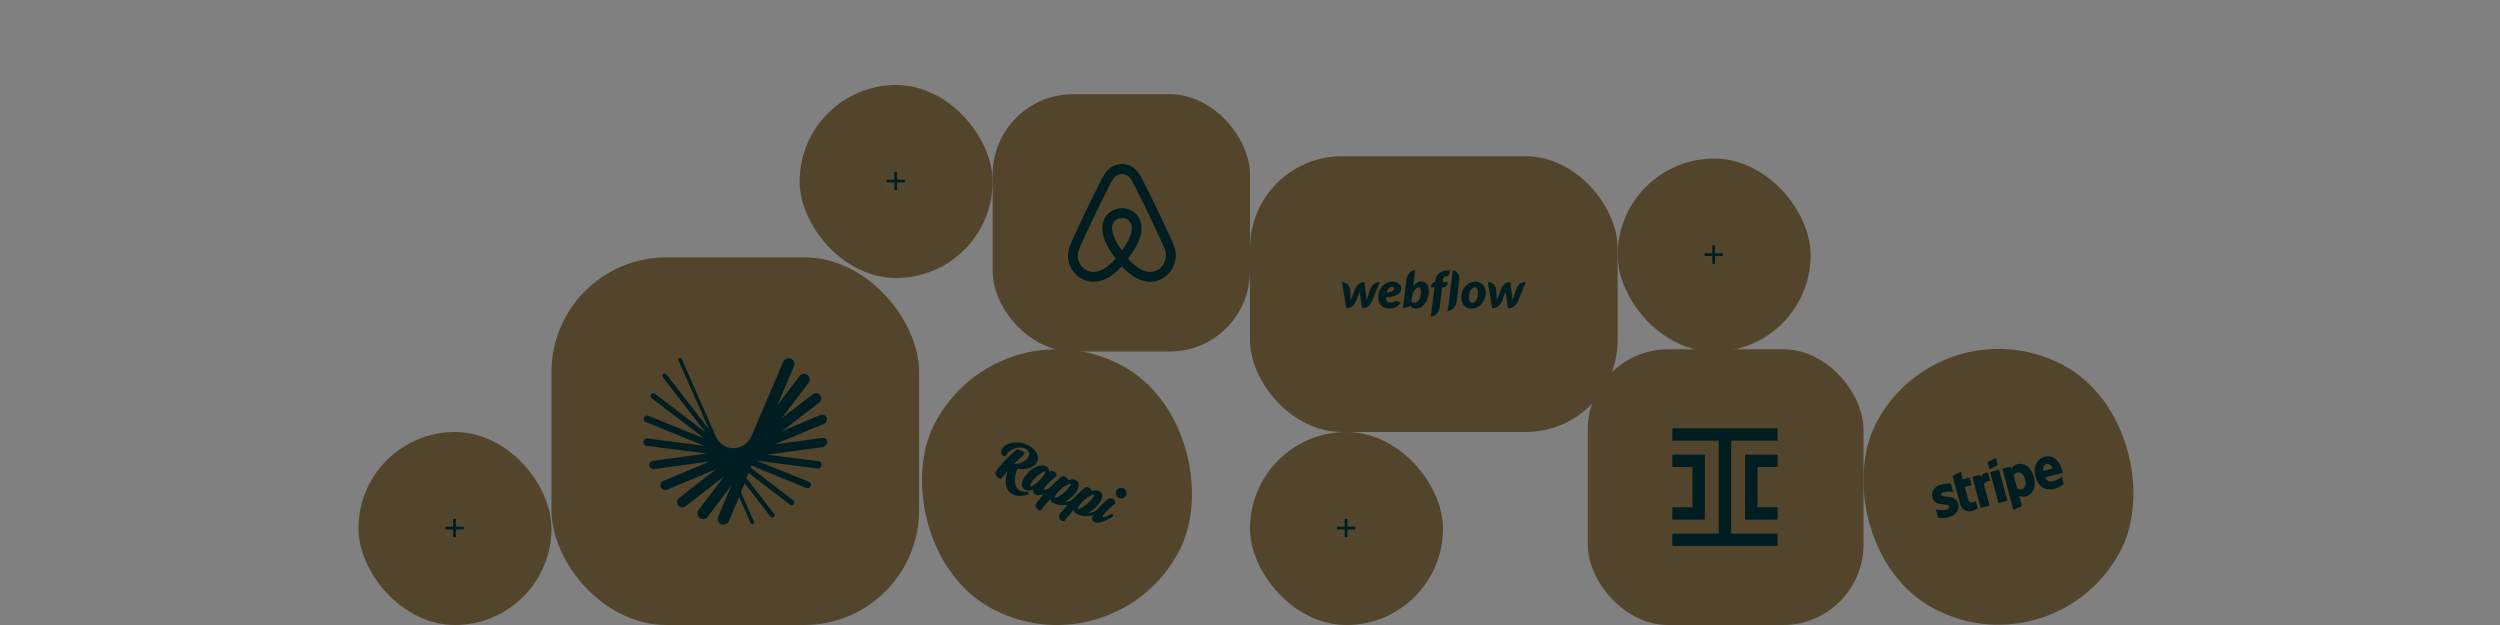
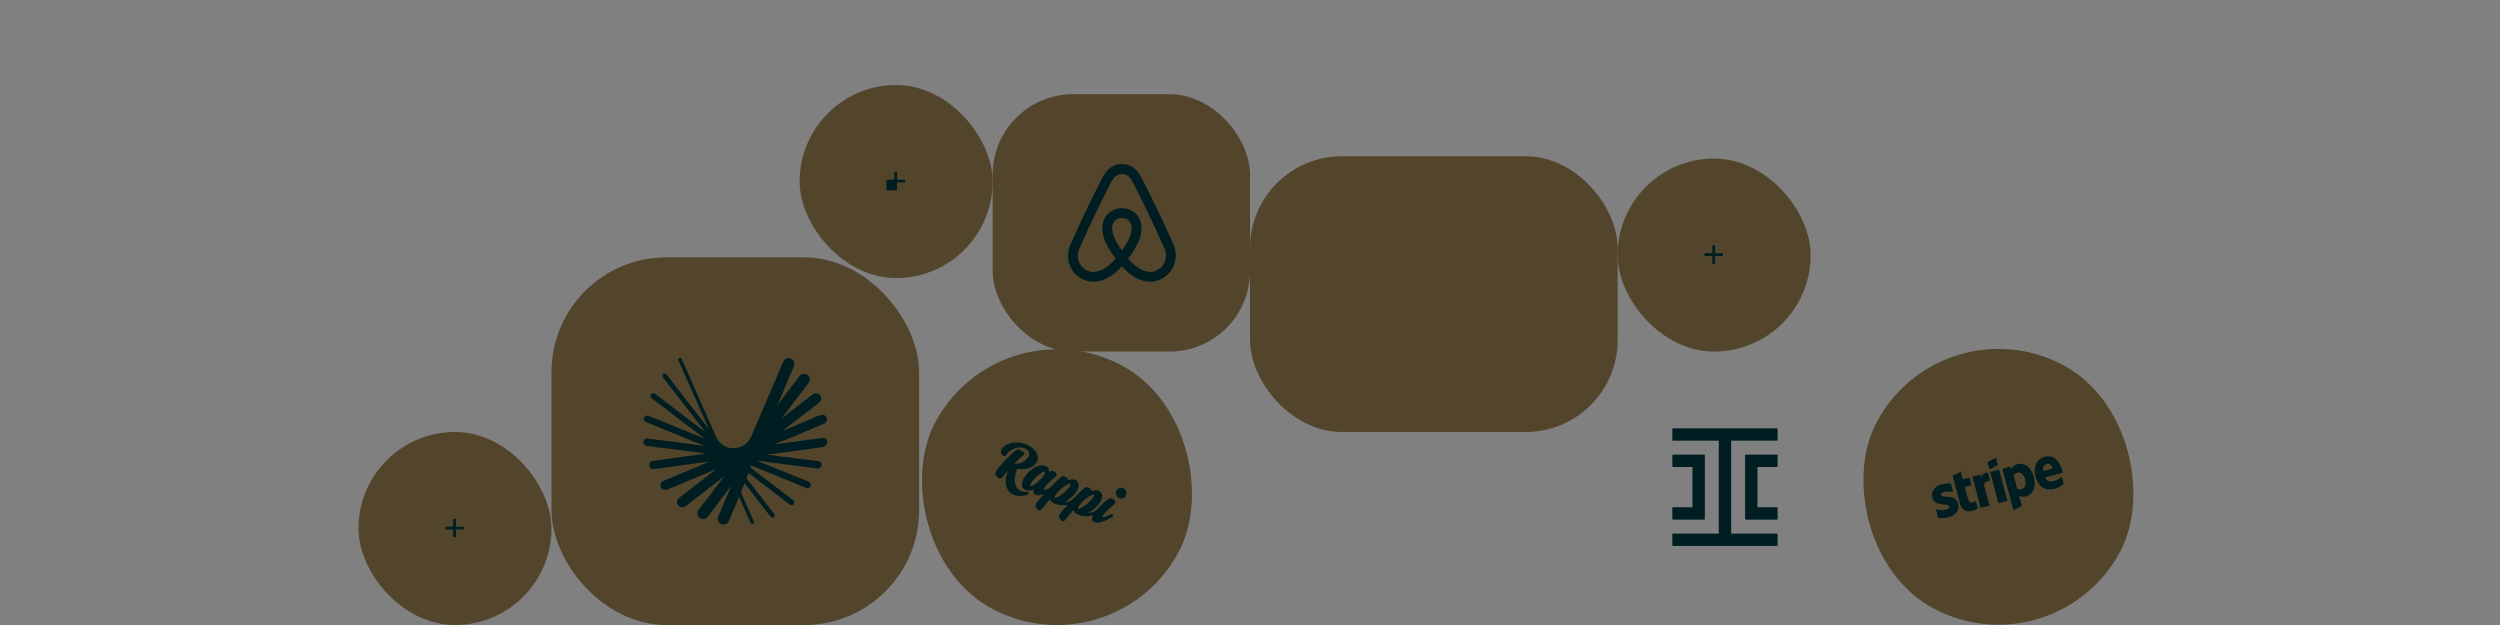
<svg xmlns="http://www.w3.org/2000/svg" fill="none" viewBox="0 0 1088 272" height="272" width="1088">
  <rect x="0" y="0" width="1088" height="272" fill="#808080" stroke="none" />
  <g clip-path="url(#clip0_5_5601)">
    <rect fill="#52452C" rx="50" height="160" width="160" y="112" x="240" />
    <path fill="#001D21" d="M359.986 192.113C359.858 191.088 358.961 190.447 357.936 190.576L337.174 193.395L358.576 184.424C359.602 184.04 360.114 182.758 359.73 181.733C359.345 180.707 358.064 180.195 357.038 180.579L340.378 187.628L356.526 175.197C357.551 174.428 357.679 173.018 356.91 171.993C356.141 170.968 354.732 170.839 353.706 171.608L340.25 181.989L351.912 166.61C352.681 165.585 352.553 164.047 351.4 163.15C350.374 162.381 348.836 162.509 347.939 163.663L338.328 176.35L345.504 159.434C346.017 158.152 345.504 156.742 344.223 156.101C342.941 155.589 341.531 156.101 340.891 157.383L326.922 190.063C325.64 193.011 322.564 195.061 319.104 195.061C315.772 195.061 313.081 193.139 311.671 190.191L296.677 156.23C296.549 155.845 296.036 155.589 295.651 155.845C295.267 155.973 295.011 156.486 295.267 156.87L308.595 186.859L290.013 162.894C289.628 162.509 288.987 162.381 288.603 162.766C288.218 163.15 288.09 163.791 288.475 164.175L307.057 188.141L285.014 171.352C284.502 170.968 283.733 171.096 283.348 171.608C282.964 172.121 283.092 172.89 283.605 173.274L306.545 190.832L282.195 180.964C281.426 180.707 280.657 180.964 280.273 181.733C280.016 182.502 280.273 183.271 281.042 183.655L306.545 194.036L281.811 190.832C280.913 190.704 280.144 191.344 280.016 192.242C279.888 193.139 280.529 193.908 281.426 194.036L307.442 197.368L284.117 200.572C283.092 200.7 282.451 201.597 282.579 202.622C282.708 203.648 283.605 204.288 284.63 204.16L308.852 200.828L288.731 209.286C287.706 209.671 287.193 210.952 287.578 211.978C287.962 213.003 289.244 213.516 290.269 213.131L311.671 204.16L295.523 216.719C294.498 217.488 294.37 218.898 295.139 219.923C295.908 220.949 297.317 221.077 298.343 220.308L315.131 207.364L303.982 221.974C303.213 222.999 303.341 224.537 304.494 225.434C305.519 226.203 307.057 226.075 307.954 224.922L318.335 211.209L312.568 224.793C312.055 226.075 312.568 227.485 313.85 228.125C315.131 228.638 316.541 228.125 317.182 226.844L321.667 216.207L326.665 227.613C326.793 227.997 327.306 228.254 327.691 227.997C328.075 227.869 328.331 227.356 328.075 226.972L322.436 214.156L324.102 210.312L335.38 224.922C335.764 225.306 336.405 225.434 336.79 225.05C337.174 224.665 337.302 224.024 336.918 223.64L324.871 208.133L325.768 205.826L343.838 219.667C344.351 220.052 345.12 219.923 345.504 219.411C345.889 218.898 345.761 218.129 345.248 217.745L326.665 203.519L327.05 202.622L350.887 212.362C351.656 212.618 352.425 212.362 352.809 211.593C353.066 210.824 352.809 210.055 352.04 209.671L329.228 200.444L355.757 203.904C356.654 204.032 357.423 203.391 357.551 202.494C357.679 201.597 357.038 200.828 356.141 200.7L333.714 197.88L358.32 194.548C359.345 194.036 360.114 193.139 359.986 192.113Z" />
    <rect fill="#52452C" rx="42" height="84" width="84" y="37" x="348" />
-     <rect fill-opacity="0.01" fill="white" transform="translate(385 74)" height="9.6" width="9.6" />
-     <path fill="#001D21" d="M389.2 78.2V74.8H390.4V78.2H393.8V79.4H390.4V82.8H389.2V79.4H385.8V78.2H389.2Z" clip-rule="evenodd" fill-rule="evenodd" />
+     <path fill="#001D21" d="M389.2 78.2V74.8H390.4V78.2H393.8V79.4H390.4V82.8H389.2H385.8V78.2H389.2Z" clip-rule="evenodd" fill-rule="evenodd" />
    <rect fill="#52452C" rx="42" height="84" width="84" y="188" x="156" />
    <rect fill-opacity="0.01" fill="white" transform="translate(193 225)" height="9.6" width="9.6" />
    <path fill="#001D21" d="M197.2 229.2V225.8H198.4V229.2H201.8V230.4H198.4V233.8H197.2V230.4H193.8V229.2H197.2Z" clip-rule="evenodd" fill-rule="evenodd" />
    <rect fill="#52452C" rx="35" height="112" width="112" y="41" x="432" />
    <path fill="#001D21" d="M488.311 71.4C485.71 71.4 483.299 72.544 481.49 74.662C480.713 75.62 480.153 76.635 479.665 77.525L479.569 77.717C479.221 78.414 478.854 79.139 478.436 79.937L478.344 80.142C474.223 88.297 470.668 95.704 467.423 102.887L467.219 103.329C467.08 103.63 466.943 103.939 466.823 104.217L466.648 104.596C466.52 104.877 466.392 105.163 466.286 105.417C466.036 105.984 465.784 106.575 465.511 107.3C464.843 109.277 464.653 111.072 464.911 112.971C465.489 116.89 468.087 120.256 471.694 121.758C473.07 122.326 474.462 122.6 475.94 122.6C476.266 122.6 476.754 122.575 477.298 122.5C479.082 122.269 480.819 121.666 482.427 120.725C484.303 119.667 486.148 118.143 488.198 115.954L488.282 116.067L488.315 116.021C490.232 118.073 492.092 119.616 493.977 120.708C495.616 121.666 497.351 122.268 499.098 122.492C499.668 122.573 500.163 122.6 500.515 122.6C501.974 122.6 503.381 122.324 504.723 121.737V121.742C508.294 120.308 510.882 117.01 511.502 113.108L511.565 112.758C511.902 111.096 511.737 109.325 511.069 107.362C510.984 107.109 510.875 106.857 510.815 106.733C510.651 106.292 510.473 105.876 510.327 105.55C510.202 105.234 510.062 104.938 509.927 104.65L509.59 103.887C509.477 103.631 509.372 103.379 509.252 103.129L509.115 102.862C505.608 95.125 501.954 87.518 498.261 80.258L498.082 79.9C497.689 79.175 497.293 78.384 496.877 77.533L496.757 77.3C496.319 76.508 495.87 75.696 495.194 74.887L495.094 74.758C493.405 72.591 490.995 71.4 488.311 71.4ZM488.252 75.712C489.514 75.693 490.756 76.211 491.627 77.262L491.852 77.546C492.3 78.058 492.617 78.633 492.973 79.267L493.102 79.546C493.497 80.333 493.912 81.167 494.298 81.875L494.452 82.187C498.124 89.402 501.749 96.951 505.202 104.567L505.507 105.242L505.532 105.267C505.579 105.373 505.626 105.479 505.673 105.587L506.057 106.446C506.159 106.67 506.264 106.896 506.398 107.221C506.531 107.522 506.679 107.857 506.865 108.346C506.92 108.474 506.983 108.603 507.027 108.733L507.032 108.746C507.477 110.047 507.574 111.099 507.352 112.046L507.298 112.362C506.933 114.822 505.336 116.901 502.998 117.846C502.307 118.159 501.426 118.333 500.515 118.333C500.314 118.333 500.034 118.316 499.673 118.262C498.464 118.109 497.269 117.693 496.119 117.021C494.441 116.049 492.742 114.59 490.932 112.571L491.069 112.392C493.988 108.581 495.814 105.099 496.494 102.042L496.498 102.025C496.827 100.51 496.89 99.084 496.694 97.821C496.532 96.594 496.092 95.421 495.402 94.354C493.92 92.003 491.256 90.6 488.269 90.6C485.406 90.6 482.764 91.961 481.202 94.242L481.086 94.437C480.422 95.496 480.004 96.629 479.852 97.771C479.641 99.127 479.703 100.519 480.036 101.996C480.691 105.078 482.576 108.681 485.473 112.412L485.561 112.525L485.557 112.529C483.617 114.671 481.958 116.093 480.302 117.025C479.161 117.69 477.969 118.111 476.727 118.271C476.403 118.318 476.126 118.333 475.94 118.333C475.014 118.333 474.181 118.169 473.327 117.817C471.1 116.891 469.492 114.794 469.136 112.371C468.969 111.157 469.101 110.017 469.532 108.742C469.749 108.161 469.972 107.639 470.207 107.108C470.311 106.859 470.425 106.612 470.536 106.367L470.732 105.925C470.851 105.65 470.975 105.377 471.098 105.108L471.357 104.533C474.529 97.517 478.06 90.171 482.19 81.996L482.261 81.829C482.638 81.11 483.019 80.354 483.382 79.629L483.436 79.517C483.824 78.815 484.264 78.019 484.769 77.396C485.712 76.291 486.991 75.732 488.252 75.712ZM488.269 94.867C489.782 94.867 491.096 95.523 491.798 96.65C492.163 97.213 492.382 97.781 492.469 98.429C492.591 99.204 492.541 100.133 492.327 101.117C491.824 103.371 490.458 106.027 488.257 109.029C486.083 106.091 484.687 103.368 484.202 101.087C483.983 100.115 483.935 99.245 484.069 98.383C484.152 97.779 484.367 97.213 484.732 96.65L484.773 96.579C485.548 95.504 486.846 94.867 488.269 94.867Z" />
    <rect fill="#52452C" transform="rotate(27.358 434.284 131.138)" rx="60" height="120" width="120" y="131.138" x="434.284" />
    <path fill="#001D21" d="M475.623 216.617C475.366 216.978 475.039 217.38 474.651 217.81C474.262 218.24 473.817 218.677 473.332 219.105C472.826 219.527 472.326 219.911 471.849 220.243C471.377 220.573 470.934 220.84 470.536 221.038C470.149 221.23 469.816 221.351 469.548 221.398C469.346 221.433 469.255 221.405 469.226 221.391C469.213 221.385 469.203 221.377 469.193 221.367C469.173 221.343 469.115 221.247 469.204 220.96C469.284 220.697 469.454 220.381 469.708 220.021C469.969 219.65 470.298 219.243 470.685 218.816C471.071 218.388 471.516 217.951 472.007 217.518C472.494 217.088 472.986 216.704 473.471 216.378C473.954 216.051 474.398 215.79 474.791 215.602C475.173 215.417 475.504 215.3 475.776 215.253C475.979 215.218 476.068 215.246 476.098 215.259C476.112 215.266 476.122 215.273 476.13 215.283C476.15 215.306 476.208 215.403 476.12 215.69C476.039 215.953 475.872 216.264 475.623 216.617ZM465.424 211.861C465.168 212.222 464.84 212.624 464.452 213.054C464.061 213.486 463.616 213.923 463.134 214.349C462.626 214.773 462.126 215.156 461.65 215.488C461.177 215.818 460.735 216.085 460.338 216.282C459.95 216.475 459.618 216.596 459.349 216.642C459.146 216.677 459.057 216.649 459.028 216.635C459.014 216.629 459.004 216.622 458.995 216.611C458.975 216.588 458.916 216.491 459.005 216.205C459.085 215.942 459.254 215.627 459.509 215.265C459.769 214.895 460.098 214.49 460.486 214.061C460.872 213.632 461.317 213.196 461.808 212.762C462.297 212.331 462.79 211.948 463.272 211.622C463.756 211.295 464.2 211.034 464.592 210.846C464.975 210.662 465.307 210.545 465.577 210.497C465.779 210.462 465.87 210.49 465.899 210.504C465.913 210.511 465.923 210.518 465.931 210.528C465.951 210.551 466.01 210.648 465.922 210.935C465.841 211.198 465.673 211.509 465.424 211.861ZM454.422 206.607C454.19 206.987 453.889 207.404 453.527 207.847C453.166 208.289 452.745 208.735 452.276 209.174C451.809 209.611 451.343 210.009 450.89 210.357C450.446 210.697 450.032 210.97 449.656 211.167C449.29 211.36 448.974 211.483 448.714 211.532C448.523 211.57 448.437 211.544 448.41 211.531C448.398 211.526 448.388 211.518 448.379 211.508C448.358 211.484 448.296 211.383 448.377 211.087C448.45 210.816 448.597 210.492 448.813 210.12C449.033 209.743 449.326 209.329 449.685 208.889C450.044 208.449 450.465 208.003 450.936 207.562C451.41 207.12 451.876 206.722 452.324 206.379C452.765 206.039 453.182 205.763 453.564 205.556C453.932 205.356 454.251 205.23 454.509 205.18C454.701 205.143 454.786 205.169 454.814 205.182C454.826 205.187 454.836 205.195 454.844 205.205C454.866 205.229 454.931 205.334 454.859 205.638C454.795 205.909 454.648 206.234 454.422 206.607ZM478.319 213.694C478.853 213.943 479.236 214.321 479.458 214.818C479.671 215.297 479.72 215.862 479.602 216.496C479.488 217.11 479.208 217.787 478.769 218.509C478.336 219.221 477.716 219.976 476.928 220.752C476.183 221.485 475.44 222.089 474.72 222.547C474.371 222.77 474.026 222.97 473.688 223.146C473.645 223.168 473.664 223.233 473.712 223.23C473.865 223.221 474.02 223.205 474.176 223.183C474.532 223.134 474.883 223.065 475.226 222.98C476.184 222.742 477.044 222.216 477.688 221.474C478.075 221.028 478.476 220.593 478.888 220.172C479.565 219.479 480.236 218.85 480.883 218.302C481.527 217.756 482.036 217.36 482.395 217.123C482.804 216.854 483.239 216.77 483.692 216.875C484.115 216.973 484.48 217.151 484.776 217.4C485.079 217.656 485.282 217.96 485.379 218.304C485.484 218.68 485.392 219.008 485.111 219.254C485.021 219.342 484.8 219.536 484.455 219.832C484.108 220.13 483.711 220.482 483.24 220.91C482.787 221.321 482.309 221.771 481.82 222.247C481.341 222.715 480.926 223.167 480.587 223.591C480.257 224.003 480.032 224.369 479.919 224.678C479.811 224.973 479.919 225.024 479.978 225.051C480.061 225.09 480.226 225.119 480.541 225.04C480.845 224.96 481.179 224.85 481.536 224.708C481.893 224.566 482.25 224.4 482.595 224.214C482.91 224.045 483.183 223.893 483.409 223.762C483.605 223.648 483.838 223.639 484.046 223.736C484.266 223.839 484.429 224.049 484.46 224.271C484.49 224.489 484.395 224.686 484.197 224.812C483.948 224.969 483.521 225.228 482.891 225.605C482.267 225.978 481.562 226.333 480.797 226.663C480.019 226.996 479.223 227.243 478.431 227.396C477.597 227.559 476.861 227.494 476.245 227.206C475.687 226.946 475.361 226.559 475.275 226.054C475.198 225.593 475.294 225.069 475.562 224.495L475.604 224.403C475.638 224.335 475.576 224.26 475.503 224.278C475.342 224.317 475.178 224.354 475.013 224.388C474.036 224.59 472.985 224.657 471.889 224.589C470.909 224.528 469.921 224.268 468.95 223.816L468.753 223.721L468.558 223.622C467.898 223.312 467.504 222.877 467.387 222.324C467.366 222.227 467.351 222.13 467.342 222.033C467.335 221.955 467.238 221.922 467.186 221.981C466.931 222.266 466.688 222.543 466.458 222.809C465.961 223.38 465.534 223.875 465.153 224.323C464.77 224.772 464.427 225.185 464.133 225.551C463.849 225.903 463.63 226.194 463.484 226.417L463.477 226.424C463.177 226.835 462.797 226.852 462.53 226.794C462.411 226.767 462.293 226.728 462.18 226.675C461.975 226.579 461.777 226.438 461.592 226.257C461.31 225.981 461.103 225.634 460.976 225.225C460.843 224.801 460.88 224.364 461.084 223.927C461.125 223.838 461.238 223.655 461.745 223.022C462.12 222.555 462.601 221.982 463.176 221.317C463.565 220.866 463.995 220.378 464.463 219.86C464.518 219.798 464.464 219.699 464.381 219.713C463.53 219.851 462.629 219.893 461.694 219.835C460.714 219.774 459.726 219.514 458.755 219.062C458.624 219.001 458.492 218.935 458.363 218.868C457.703 218.558 457.309 218.123 457.192 217.57C457.171 217.473 457.156 217.376 457.147 217.279C457.139 217.201 457.043 217.169 456.991 217.227C456.735 217.513 456.491 217.79 456.262 218.054C455.764 218.627 455.336 219.123 454.958 219.569C454.575 220.018 454.231 220.43 453.937 220.796C453.653 221.149 453.435 221.441 453.288 221.662L453.283 221.67C452.982 222.081 452.601 222.098 452.334 222.039C452.215 222.013 452.098 221.974 451.985 221.921C451.78 221.825 451.582 221.684 451.396 221.503C451.115 221.227 450.908 220.88 450.781 220.471C450.649 220.047 450.685 219.61 450.889 219.173C450.931 219.083 451.043 218.9 451.55 218.267C451.929 217.797 452.409 217.223 452.98 216.562C453.319 216.169 453.686 215.753 454.088 215.306C454.148 215.239 454.079 215.134 453.992 215.162C453.606 215.282 453.22 215.383 452.835 215.46C452.01 215.626 451.279 215.564 450.661 215.276C450.103 215.016 449.776 214.629 449.691 214.124C449.657 213.92 449.657 213.704 449.69 213.476C449.72 213.273 449.517 213.112 449.325 213.186C449.056 213.29 448.776 213.369 448.491 213.421C448.119 213.489 447.731 213.509 447.333 213.481C446.924 213.452 446.517 213.344 446.123 213.16C445.591 212.912 445.199 212.532 444.961 212.031C444.727 211.545 444.652 210.976 444.737 210.337C444.819 209.718 445.065 209.026 445.471 208.278C445.872 207.54 446.442 206.768 447.168 205.982C448.689 204.36 450.172 203.32 451.576 202.89C453.006 202.451 454.243 202.467 455.25 202.937C455.677 203.136 455.998 203.39 456.203 203.691C456.405 203.988 456.518 204.31 456.539 204.647C456.552 204.873 456.532 205.1 456.48 205.327C456.471 205.367 456.517 205.397 456.55 205.373C456.644 205.305 456.731 205.246 456.811 205.192C457.219 204.924 457.65 204.839 458.093 204.938C458.506 205.032 458.872 205.208 459.177 205.462C459.49 205.723 459.698 206.03 459.795 206.374C459.901 206.75 459.809 207.078 459.527 207.324C459.438 207.41 459.224 207.601 458.871 207.902C458.527 208.198 458.118 208.56 457.656 208.98C457.199 209.396 456.721 209.846 456.237 210.317C455.757 210.785 455.341 211.238 455.003 211.661C454.673 212.074 454.448 212.44 454.335 212.748C454.227 213.044 454.336 213.094 454.394 213.121C454.477 213.16 454.642 213.189 454.957 213.109C455.131 213.064 455.316 213.008 455.51 212.942C456.26 212.684 456.862 212.301 457.41 211.732C458.137 210.976 458.875 210.239 459.607 209.538C460.387 208.794 461.114 208.138 461.77 207.589C462.111 207.306 462.497 207.188 462.913 207.239C463.304 207.287 463.663 207.426 463.975 207.65C464.286 207.875 464.522 208.15 464.675 208.469C464.744 208.611 464.786 208.749 464.804 208.882C464.808 208.918 464.827 208.93 464.862 208.919C465.282 208.785 465.722 208.687 466.174 208.629C466.838 208.541 467.494 208.646 468.125 208.94C468.658 209.189 469.041 209.567 469.262 210.063C469.476 210.543 469.525 211.108 469.407 211.742C469.293 212.355 469.013 213.033 468.575 213.755C468.141 214.466 467.521 215.222 466.733 215.998C465.987 216.732 465.244 217.336 464.525 217.793C464.176 218.016 463.83 218.216 463.493 218.392C463.449 218.414 463.469 218.479 463.517 218.476C463.669 218.466 463.824 218.451 463.981 218.429C464.236 218.393 464.488 218.348 464.736 218.294C465.678 218.09 466.535 217.608 467.196 216.913L467.455 216.642C468.233 215.829 469.022 215.038 469.802 214.292C470.583 213.547 471.311 212.891 471.965 212.344C472.306 212.06 472.69 211.942 473.109 211.993C473.5 212.041 473.858 212.18 474.171 212.404C474.481 212.629 474.717 212.904 474.871 213.223C474.939 213.365 474.981 213.503 474.999 213.636C475.004 213.672 475.022 213.684 475.057 213.673C475.477 213.539 475.917 213.441 476.369 213.383C477.034 213.295 477.69 213.401 478.319 213.694ZM447.015 193.588C447.781 193.945 448.507 194.391 449.174 194.914C449.845 195.441 450.404 196.027 450.834 196.655C451.269 197.291 451.554 197.968 451.681 198.667C451.811 199.378 451.71 200.095 451.383 200.797C451.03 201.552 450.531 202.183 449.899 202.67C449.273 203.152 448.548 203.52 447.746 203.766C446.951 204.011 446.08 204.148 445.156 204.172C444.395 204.192 443.617 204.149 442.837 204.043C442.787 204.036 442.761 204.052 442.743 204.096C442.601 204.437 442.471 204.779 442.357 205.113C442.225 205.497 442.11 205.876 442.015 206.243C441.921 206.604 441.844 206.962 441.785 207.306C441.74 207.574 441.706 207.838 441.681 208.093C441.666 208.255 441.654 208.416 441.648 208.569C441.634 208.877 441.637 209.178 441.655 209.466C441.673 209.748 441.706 210.024 441.754 210.285C441.801 210.539 441.863 210.787 441.939 211.022C442.012 211.251 442.101 211.471 442.201 211.677C442.299 211.877 442.41 212.07 442.534 212.247C442.653 212.422 442.787 212.587 442.931 212.739C443.073 212.888 443.226 213.027 443.388 213.151C443.552 213.276 443.726 213.388 443.909 213.489C444.092 213.588 444.289 213.677 444.493 213.751C444.7 213.827 444.918 213.889 445.142 213.936C445.372 213.985 445.612 214.02 445.858 214.04C446.111 214.061 446.373 214.064 446.639 214.055C446.74 214.051 446.844 214.044 446.948 214.036C447.286 214.008 447.594 214.24 447.658 214.571C447.723 214.902 447.524 215.225 447.198 215.317C447.038 215.362 446.879 215.404 446.723 215.443C446.344 215.537 445.972 215.614 445.616 215.672C445.279 215.727 444.943 215.769 444.619 215.794C444.456 215.806 444.288 215.814 444.119 215.819C443.793 215.828 443.473 215.82 443.163 215.794C442.856 215.769 442.555 215.726 442.269 215.667C441.984 215.609 441.705 215.532 441.441 215.44C441.252 215.374 441.068 215.3 440.892 215.218C440.821 215.185 440.75 215.15 440.681 215.113C440.441 214.989 440.212 214.848 439.998 214.692C439.892 214.616 439.787 214.533 439.687 214.448C439.59 214.366 439.493 214.277 439.398 214.183C439.216 214.002 439.044 213.804 438.888 213.595C438.736 213.39 438.595 213.169 438.471 212.939C438.37 212.753 438.277 212.557 438.196 212.358C438.098 212.117 438.014 211.861 437.943 211.598C437.873 211.338 437.817 211.066 437.776 210.79C437.734 210.514 437.706 210.227 437.693 209.937C437.68 209.648 437.68 209.347 437.694 209.044C437.707 208.744 437.735 208.431 437.776 208.114C437.817 207.802 437.872 207.477 437.94 207.148C438.009 206.82 438.092 206.485 438.186 206.153C438.269 205.858 438.363 205.556 438.468 205.254C438.5 205.162 438.38 205.092 438.314 205.165C438.03 205.491 437.761 205.81 437.511 206.118C437.198 206.504 436.911 206.855 436.653 207.17C436.4 207.478 436.206 207.731 436.073 207.919C435.831 208.25 435.481 208.367 435.058 208.261C434.695 208.171 434.349 207.977 434.035 207.687C433.725 207.4 433.488 207.043 433.331 206.623C433.166 206.184 433.186 205.738 433.392 205.297C433.559 204.938 433.915 204.413 434.479 203.694C435.03 202.991 435.729 202.18 436.56 201.282C437.384 200.391 438.33 199.427 439.369 198.417C440.262 197.549 441.208 196.697 442.185 195.877C442.505 195.609 442.945 195.527 443.347 195.661C444.255 195.964 444.992 196.338 445.558 196.781C445.899 197.047 445.913 197.552 445.589 197.83C444.76 198.538 443.965 199.26 443.221 199.976C442.619 200.556 442.031 201.133 441.466 201.699C441.411 201.755 441.451 201.85 441.531 201.851C441.929 201.856 442.336 201.831 442.747 201.779C443.421 201.692 444.078 201.52 444.7 201.268C445.32 201.015 445.893 200.671 446.402 200.244C446.906 199.821 447.307 199.294 447.596 198.675C447.967 197.879 448.017 197.187 447.745 196.619C447.47 196.044 446.928 195.564 446.133 195.193C445.286 194.798 444.421 194.635 443.559 194.709C442.676 194.783 441.844 194.993 441.086 195.333C440.323 195.676 439.646 196.107 439.076 196.615C438.511 197.118 438.115 197.606 437.901 198.066C437.747 198.395 437.46 198.55 437.092 198.503C436.769 198.462 436.464 198.304 436.201 198.039C435.947 197.784 435.767 197.431 435.665 196.988C435.561 196.544 435.638 196.043 435.891 195.499C436.113 195.024 436.557 194.549 437.248 194.049C437.922 193.561 438.763 193.172 439.747 192.893C440.729 192.614 441.858 192.501 443.103 192.558C444.355 192.615 445.672 192.961 447.015 193.588ZM488.927 212.519C490.098 213.066 490.611 214.446 490.072 215.601C489.534 216.756 488.147 217.25 486.975 216.704C485.803 216.157 485.291 214.777 485.83 213.622C486.368 212.467 487.755 211.973 488.927 212.519Z" clip-rule="evenodd" fill-rule="evenodd" />
    <rect fill="#52452C" rx="42" height="84" width="84" y="69" x="704" />
    <rect fill-opacity="0.01" fill="white" transform="translate(741 106)" height="9.6" width="9.6" />
    <path fill="#001D21" d="M745.2 110.2V106.8H746.4V110.2H749.8V111.4H746.4V114.8H745.2V111.4H741.8V110.2H745.2Z" clip-rule="evenodd" fill-rule="evenodd" />
    <rect fill="#52452C" transform="rotate(27.358 844 131)" rx="60" height="120" width="120" y="131" x="844" />
    <path fill="#001D21" d="M897.333 204.38C896.273 200.424 893.52 197.815 889.857 198.797C886.179 199.782 884.79 203.501 885.842 207.426C887.088 212.078 890.345 213.723 894.116 212.713C895.955 212.22 897.234 211.43 898.128 210.561L897.3 207.47C896.39 208.277 895.271 208.925 893.741 209.335C892.242 209.736 890.772 209.567 890.113 207.789L897.671 205.764C897.617 205.563 897.432 204.751 897.333 204.38ZM889.305 204.958C888.837 203.211 889.709 202.199 890.682 201.938C891.625 201.686 892.824 202.143 893.292 203.889L889.305 204.958Z" clip-rule="evenodd" fill-rule="evenodd" />
    <path fill="#001D21" d="M877.988 201.977C876.473 202.383 875.69 203.355 875.282 203.994L874.824 203.09L871.424 204.001L876.253 222.021L879.897 220.167L878.74 215.789C879.404 216.042 880.377 216.394 881.737 216.03C884.503 215.288 886.426 212.388 885.113 207.489C883.897 203.011 880.692 201.252 877.988 201.977ZM879.914 212.874C879.002 213.118 878.374 212.939 877.896 212.636L876.344 206.907C876.625 206.351 877.099 205.893 877.98 205.657C879.386 205.28 880.782 206.595 881.325 208.62C881.88 210.691 881.336 212.493 879.914 212.874Z" clip-rule="evenodd" fill-rule="evenodd" />
    <path fill="#001D21" d="M865.797 204.266L869.453 202.392L868.612 199.255L864.952 201.114L865.797 204.266Z" clip-rule="evenodd" fill-rule="evenodd" />
    <path fill="#001D21" d="M869.991 204.402L866.112 205.441L869.735 218.964L873.614 217.924L869.991 204.402Z" />
    <path fill="#001D21" d="M862.261 207.699L861.707 206.621L858.369 207.516L861.992 221.039L865.856 220.003L863.4 210.839C863.993 209.404 865.597 209.207 866.121 209.248L865.169 205.694C864.625 205.641 862.725 205.785 862.261 207.699Z" clip-rule="evenodd" fill-rule="evenodd" />
    <path fill="#001D21" d="M853.328 205.272L849.773 207.086L853.074 219.469C853.687 221.757 855.854 222.982 858.141 222.369C859.409 222.029 860.274 221.549 860.709 221.134L859.869 217.997C859.428 218.33 857.177 219.695 856.564 217.408L855.094 211.922L858.03 211.135L857.148 207.843L854.212 208.63L853.328 205.272Z" clip-rule="evenodd" fill-rule="evenodd" />
    <path fill="#001D21" d="M844.831 215.351C844.67 214.748 845.102 214.383 845.921 214.164C847.096 213.849 848.675 213.807 850.019 214.126L849.046 210.494C847.627 210.328 846.306 210.467 845.023 210.81C841.885 211.651 840.238 213.848 840.971 216.584C842.114 220.849 847.805 218.596 848.297 220.435C848.488 221.146 847.932 221.543 847.066 221.775C845.784 222.119 844.005 222.032 842.516 221.669L843.501 225.347C845.104 225.58 846.628 225.454 847.957 225.098C851.171 224.236 852.955 222.052 852.213 219.286C850.964 214.685 845.295 217.081 844.831 215.351Z" clip-rule="evenodd" fill-rule="evenodd" />
-     <rect fill="#52452C" rx="42" height="84" width="84" y="188" x="544" />
    <rect fill-opacity="0.01" fill="white" transform="translate(581 225)" height="9.6" width="9.6" />
-     <path fill="#001D21" d="M585.2 229.2V225.8H586.4V229.2H589.8V230.4H586.4V233.8H585.2V230.4H581.8V229.2H585.2Z" clip-rule="evenodd" fill-rule="evenodd" />
-     <rect fill="#52452C" rx="35" height="120" width="120" y="152" x="691" />
    <path fill="#001D21" d="M773.338 186.4H728.071C727.999 186.4 727.93 186.428 727.879 186.479C727.829 186.53 727.8 186.599 727.8 186.671V191.52C727.8 191.591 727.829 191.66 727.879 191.711C727.93 191.762 727.999 191.791 728.071 191.791H748.011V232.209H728.071C728 232.209 727.931 232.237 727.881 232.287C727.83 232.338 727.801 232.406 727.8 232.477V237.329C727.8 237.401 727.829 237.47 727.879 237.521C727.93 237.571 727.999 237.6 728.071 237.6H773.338C773.41 237.6 773.479 237.571 773.53 237.521C773.581 237.47 773.609 237.401 773.609 237.329V232.477C773.608 232.406 773.579 232.338 773.529 232.287C773.478 232.237 773.41 232.209 773.338 232.209H753.402V191.787H773.338C773.41 191.787 773.479 191.759 773.53 191.708C773.581 191.657 773.609 191.588 773.609 191.516V186.671C773.609 186.635 773.602 186.6 773.589 186.567C773.575 186.534 773.555 186.504 773.53 186.479C773.505 186.454 773.475 186.434 773.442 186.421C773.409 186.407 773.374 186.4 773.338 186.4ZM728.071 226.146H741.68C741.715 226.146 741.751 226.139 741.784 226.125C741.816 226.112 741.846 226.092 741.871 226.067C741.897 226.041 741.917 226.012 741.93 225.979C741.944 225.946 741.951 225.911 741.951 225.875V198.122C741.951 198.05 741.922 197.981 741.871 197.93C741.821 197.879 741.752 197.851 741.68 197.851H728.071C727.999 197.851 727.93 197.879 727.879 197.93C727.828 197.981 727.8 198.05 727.8 198.122V202.97C727.8 203.042 727.828 203.111 727.879 203.162C727.93 203.213 727.999 203.241 728.071 203.241H736.56V220.772H728.071C727.999 220.772 727.93 220.8 727.879 220.851C727.828 220.902 727.8 220.971 727.8 221.043V225.891C727.804 225.96 727.834 226.025 727.885 226.072C727.935 226.12 728.002 226.146 728.071 226.146ZM759.736 197.851H773.338C773.374 197.85 773.41 197.856 773.444 197.869C773.477 197.883 773.508 197.902 773.534 197.928C773.56 197.953 773.58 197.983 773.594 198.016C773.608 198.05 773.616 198.086 773.616 198.122V202.97C773.616 203.042 773.587 203.111 773.536 203.162C773.485 203.213 773.417 203.241 773.345 203.241H764.855V220.755H773.345C773.417 220.755 773.485 220.784 773.536 220.835C773.587 220.886 773.616 220.954 773.616 221.026V225.875C773.616 225.947 773.587 226.016 773.536 226.067C773.485 226.117 773.417 226.146 773.345 226.146H759.736C759.664 226.146 759.595 226.117 759.544 226.067C759.493 226.016 759.465 225.947 759.465 225.875V198.122C759.465 198.05 759.493 197.981 759.544 197.93C759.595 197.879 759.664 197.851 759.736 197.851Z" clip-rule="evenodd" fill-rule="evenodd" />
    <rect fill="#52452C" rx="40" height="120" width="160" y="68" x="544" />
    <g clip-path="url(#clip1_5_5601)">
-       <path fill="#001D21" d="M609.832 125.468C609.832 124.033 608.437 122.509 606.022 122.509C603.31 122.509 600.331 124.499 599.876 128.467C599.41 132.476 601.904 134.257 604.418 134.257C606.932 134.257 608.249 133.277 609.595 131.971C608.437 130.516 606.942 131.189 606.655 131.338C606.338 131.496 605.933 131.714 605.101 131.714C604.131 131.714 603.142 131.278 603.142 129.467C609.357 128.853 609.832 126.904 609.832 125.468ZM606.754 125.706C606.715 126.151 606.536 126.913 603.389 127.339C604.052 124.983 605.319 124.805 605.903 124.805C606.447 124.805 606.794 125.231 606.754 125.706ZM596.223 126.092C596.223 126.092 594.887 130.288 594.778 130.635C594.739 130.279 593.759 122.747 593.759 122.747C591.483 122.747 590.265 124.37 589.622 126.082C589.622 126.082 587.999 130.288 587.86 130.645C587.85 130.318 587.613 126.132 587.613 126.132C587.474 124.033 585.554 122.757 584 122.757L585.881 134.168C588.266 134.158 589.553 132.545 590.226 130.833C590.226 130.833 591.661 127.121 591.72 126.953C591.73 127.111 592.749 134.168 592.749 134.168C595.145 134.168 596.431 132.654 597.124 131.001L600.479 122.757C598.114 122.757 596.867 124.37 596.223 126.092ZM618.621 122.489C617.146 122.489 616.018 123.291 615.068 124.469V124.459L615.919 117.6C613.959 117.6 612.366 119.302 612.059 121.836L610.575 134.079C611.703 134.079 612.9 133.753 613.544 132.921C614.118 133.663 614.979 134.257 616.256 134.257C619.561 134.257 621.828 130.417 621.828 126.814C621.808 123.529 620.215 122.489 618.621 122.489ZM618.314 128.378C617.968 130.387 616.849 131.753 615.771 131.753C614.682 131.753 614.217 131.268 614.217 131.268C614.425 129.507 614.553 128.428 614.949 127.497C615.345 126.567 616.285 125.082 617.265 125.082C618.225 125.082 618.661 126.359 618.314 128.378ZM630.082 122.757H627.776L627.786 122.638C627.944 121.133 628.301 120.342 629.478 120.213C630.28 120.134 630.636 119.718 630.725 119.263C630.795 118.907 631.012 117.669 631.012 117.669C626.381 117.64 624.926 119.639 624.55 122.687L624.54 122.757H624.49C623.738 122.757 622.907 123.608 622.768 124.687L622.719 125.082H624.263L622.966 135.791L622.57 137.711C622.62 137.711 622.679 137.721 622.728 137.721C624.896 137.642 626.282 135.93 626.588 133.446L627.598 125.082H628.32C629.033 125.082 629.864 124.37 630.013 123.182L630.082 122.757ZM642.078 122.559C639.415 122.559 636.901 124.518 636.129 127.596C635.357 130.674 636.525 134.317 640.445 134.317C644.354 134.317 646.611 130.526 646.611 127.369C646.611 124.231 644.483 122.559 642.078 122.559ZM643.156 128.279C643.018 129.675 642.404 131.793 640.722 131.793C639.029 131.793 639.267 129.319 639.435 128.141C639.613 126.884 640.316 125.092 641.83 125.092C643.186 125.092 643.315 126.706 643.156 128.279ZM659.764 126.092C659.764 126.092 658.428 130.288 658.319 130.635C658.28 130.279 657.3 122.747 657.3 122.747C655.023 122.747 653.806 124.37 653.163 126.082C653.163 126.082 651.54 130.288 651.401 130.645C651.391 130.318 651.154 126.132 651.154 126.132C651.015 124.033 649.095 122.757 647.541 122.757L649.412 134.168C651.797 134.158 653.083 132.545 653.757 130.833C653.757 130.833 655.192 127.121 655.241 126.953C655.261 127.111 656.27 134.168 656.27 134.168C658.666 134.168 659.952 132.654 660.645 131.001L664 122.757C661.645 122.757 660.398 124.37 659.764 126.092ZM632.26 117.669L630.32 133.317L629.924 135.247C629.973 135.247 630.033 135.257 630.082 135.257C632.17 135.227 633.655 133.396 633.932 131.09L635.051 122.113C635.387 119.372 633.754 117.669 632.26 117.669Z" />
-     </g>
+       </g>
  </g>
  <defs>
    <clipPath id="clip0_5_5601">
      <rect fill="white" height="272" width="1088" />
    </clipPath>
    <clipPath id="clip1_5_5601">
      <rect transform="translate(584 88)" fill="white" height="80" width="80" />
    </clipPath>
  </defs>
</svg>